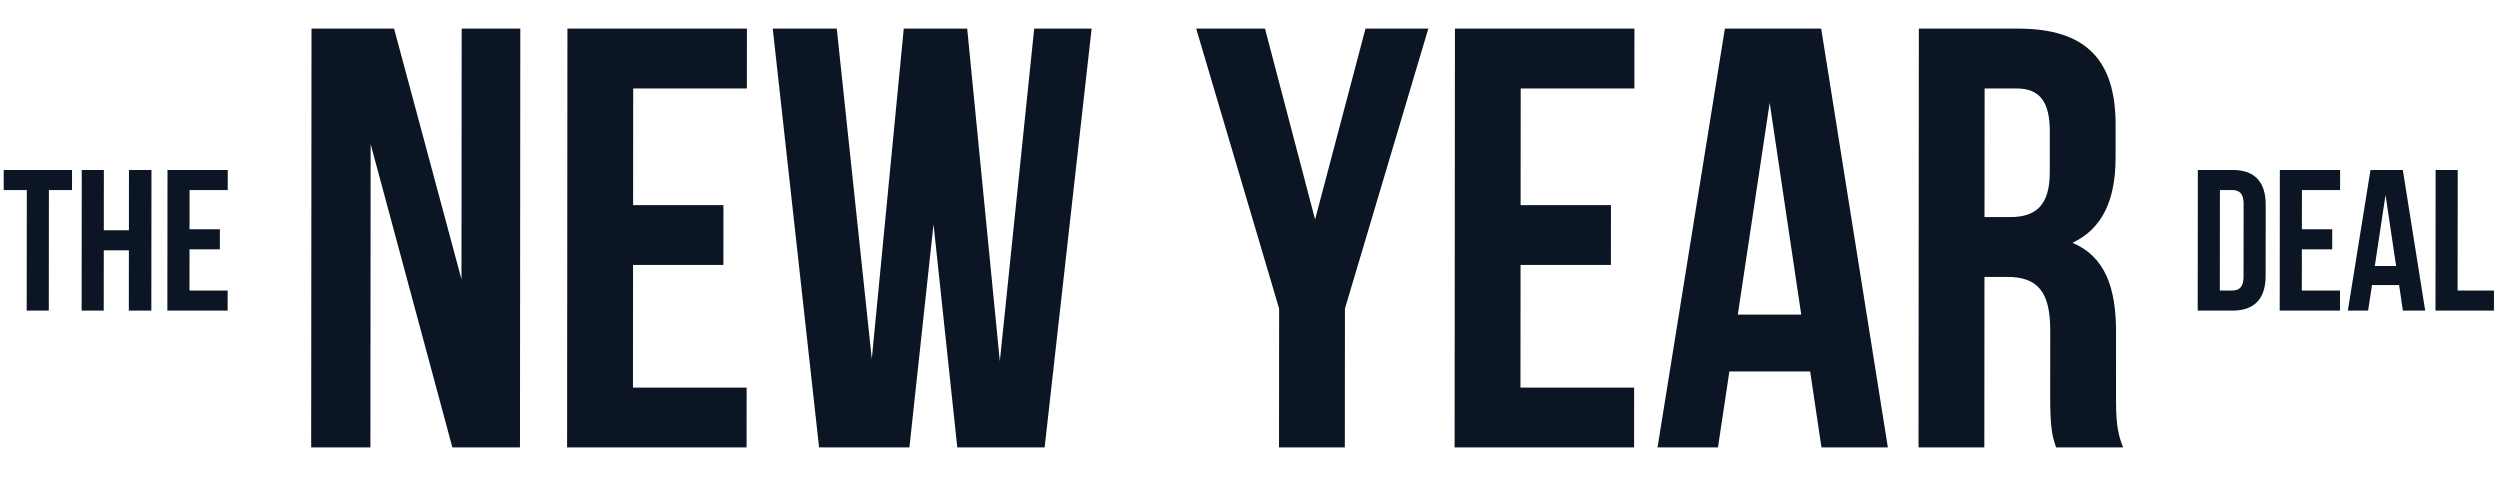
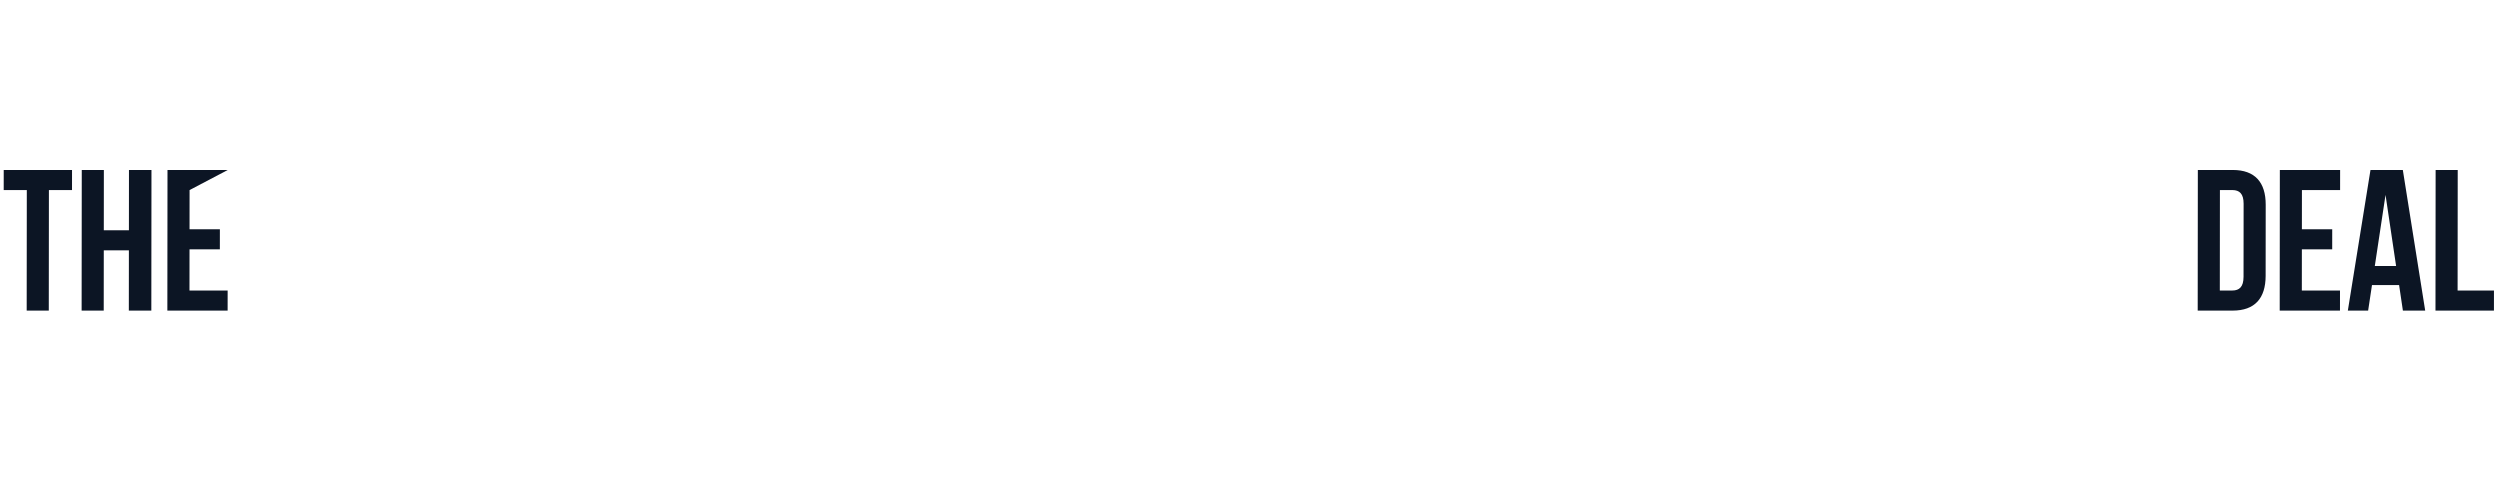
<svg xmlns="http://www.w3.org/2000/svg" width="542" viewBox="0 0 542 104" height="104" fill="none">
  <g fill="#0c1524">
-     <path d="m.803 41.206.004-4.356h14.809l-.004 4.356h-5.009l-.026 26.133h-4.791l.026-26.133zm21.697 13.066-.013 13.066h-4.791l.03-30.488h4.791l-.013 13.066h5.444l.013-13.066h4.878l-.03 30.488h-4.878l.013-13.066zm18.6-13.066-.008 8.493h6.577l-.004 4.356h-6.577l-.009 8.929h8.275l-.004 4.356h-13.066l.03-30.488h13.066l-.004 4.356z" />
-     <path d="m98.073 97-17.718-65.763-.052 65.763h-12.841l.072-90.797h17.9l14.614 54.349.043-54.349h12.712l-.072 90.797zm39.203-77.826-.02 25.294h19.587l-.011 12.971h-19.586l-.021 26.591h24.645l-.01 12.971h-38.913l.072-90.797h38.913l-.011 12.971zm70.263 77.826-5.15-48.382-5.227 48.382h-19.586l-10.045-90.797h13.879l7.596 71.6 6.931-71.6h13.75l7.076 72.119 7.451-72.119h12.452l-10.189 90.797zm69.752 0 .024-30.093-17.982-60.705h14.917l10.863 41.378 10.928-41.378h13.62l-18.078 60.705-.024 30.093zm52.398-77.826-.02 25.294h19.586l-.01 12.971h-19.586l-.022 26.591h24.645l-.01 12.971h-38.913l.072-90.797h38.913l-.01 12.971zm65.146-12.971 14.456 90.797h-14.398l-2.452-16.473h-17.51l-2.478 16.473h-13.101l14.6-90.797zm-11.168 16.084-6.911 45.917h13.75zm76.629 74.713h-14.527c-.777-2.335-1.294-3.762-1.288-11.155l.011-14.268c.007-8.431-2.845-11.544-9.33-11.544h-4.929l-.029 36.968h-14.269l.072-90.797h21.532c14.787 0 21.138 6.875 21.127 20.883l-.006 7.134c-.007 9.339-2.996 15.435-9.354 18.419 7.132 2.983 9.461 9.858 9.454 19.327l-.011 14.009c-.004 4.41.123 7.653 1.547 11.025zm-23.156-77.826h-6.875l-.022 27.888h5.578c5.318 0 8.562-2.335 8.568-9.599l.007-8.95c.005-6.486-2.197-9.339-7.256-9.339z" />
+     <path d="m.803 41.206.004-4.356h14.809l-.004 4.356h-5.009l-.026 26.133h-4.791l.026-26.133zm21.697 13.066-.013 13.066h-4.791l.03-30.488h4.791l-.013 13.066h5.444l.013-13.066h4.878l-.03 30.488h-4.878l.013-13.066zm18.6-13.066-.008 8.493h6.577l-.004 4.356h-6.577l-.009 8.929h8.275l-.004 4.356h-13.066l.03-30.488h13.066z" />
    <path d="m476.462 67.339.03-30.488h7.579c4.791 0 7.14 2.657 7.135 7.535l-.015 15.418c-.005 4.878-2.359 7.535-7.15 7.535zm7.517-26.133h-2.7l-.022 21.777h2.701c1.524 0 2.44-.784 2.442-2.962l.015-15.854c.003-2.178-.911-2.962-2.436-2.962zm15.079 0-.008 8.493h6.577l-.005 4.356h-6.577l-.008 8.929h8.275l-.004 4.356h-13.067l.03-30.488h13.067l-.004 4.356zm21.876-4.356 4.848 30.488h-4.834l-.822-5.531h-5.88l-.833 5.531h-4.399l4.908-30.488zm-3.751 5.401-2.324 15.418h4.617zm10.83 25.088.031-30.488h4.791l-.026 26.133h7.883l-.004 4.356z" />
  </g>
</svg>